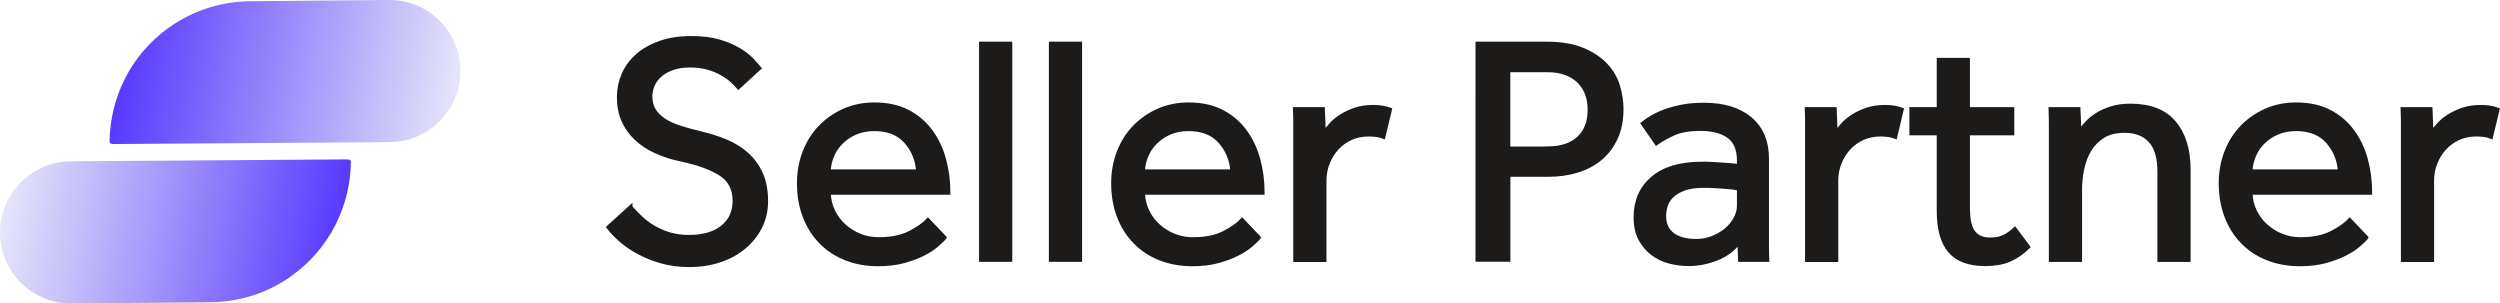
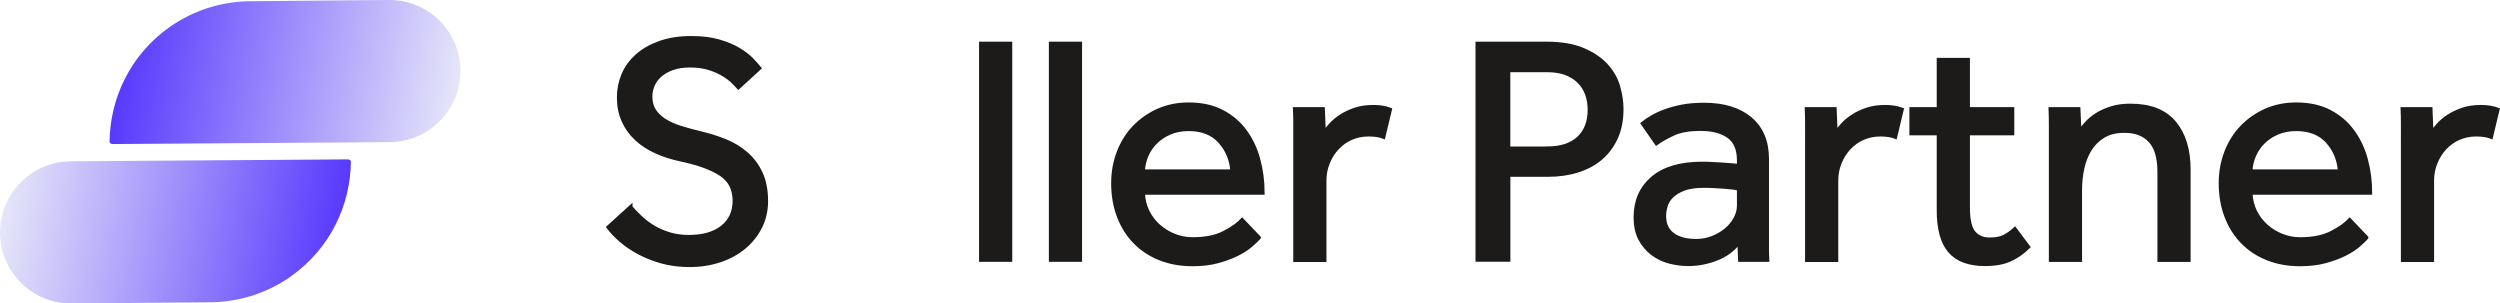
<svg xmlns="http://www.w3.org/2000/svg" id="Layer_2" viewBox="0 0 329.08 39.95">
  <defs>
    <linearGradient id="linear-gradient" x1="51.84" y1="97.98" x2="96.2" y2="97.98" gradientTransform="translate(-34.12 -79.28) rotate(9.6)" gradientUnits="userSpaceOnUse">
      <stop offset="0" stop-color="#e6e6f9" />
      <stop offset="1" stop-color="#5739fd" />
    </linearGradient>
    <linearGradient id="linear-gradient-2" x1="108.33" y1="76.25" x2="63.97" y2="76.25" gradientTransform="translate(-34.12 -79.28) rotate(9.6)" gradientUnits="userSpaceOnUse">
      <stop offset="0" stop-color="#e6e6f9" />
      <stop offset="1" stop-color="#5739fd" />
    </linearGradient>
  </defs>
  <g id="Layer_1-2">
    <g>
      <g>
        <path d="m38.34,36.34c5.1-3.62,7.81-9.33,7.85-15.14-.1-.13-.24-.22-.42-.22l-36.49.25c-.12,0-.24.02-.36.02C3.93,21.49-.03,25.62,0,30.66c.04,5.17,4.25,9.32,9.42,9.29l17.98-.16c3.79.02,7.62-1.08,10.94-3.44Z" style="fill:url(#linear-gradient);" />
        <path d="m22.27,3.6c-5.1,3.62-7.81,9.33-7.85,15.14.1.13.24.22.42.22l36.49-.25c.12,0,.24-.02.36-.02,4.99-.23,8.96-4.35,8.92-9.4C60.58,4.12,56.37-.04,51.2,0l-17.98.16c-3.79-.02-7.62,1.08-10.94,3.44Z" style="fill:url(#linear-gradient-2);" />
      </g>
      <g>
        <path d="m83.01,27.29c.4.46.85.92,1.35,1.39.5.47,1.06.89,1.69,1.26.63.37,1.33.67,2.1.9.77.23,1.62.34,2.53.34,1.89,0,3.36-.43,4.42-1.28,1.06-.85,1.59-2.01,1.59-3.46,0-1.56-.6-2.74-1.8-3.52-1.2-.78-2.93-1.42-5.19-1.9-1.23-.26-2.35-.61-3.35-1.07-1-.45-1.87-1.02-2.6-1.71-.73-.68-1.29-1.47-1.69-2.37-.4-.9-.6-1.91-.6-3.05,0-1.05.2-2.05.6-2.99.4-.94,1-1.76,1.8-2.48.8-.71,1.8-1.28,3-1.71,1.2-.43,2.59-.64,4.16-.64,1.4,0,2.61.15,3.63.45,1.01.3,1.88.66,2.59,1.09s1.29.87,1.72,1.32c.43.46.76.83.99,1.11l-2.75,2.52c-.17-.2-.43-.46-.77-.79-.34-.33-.78-.65-1.31-.96-.53-.31-1.15-.58-1.85-.79-.7-.21-1.51-.32-2.42-.32s-1.7.12-2.36.36c-.66.24-1.2.55-1.63.94-.43.38-.74.82-.94,1.3s-.3.97-.3,1.45c0,.71.15,1.32.45,1.81s.74.94,1.31,1.32c.57.38,1.28.71,2.12.98.84.27,1.81.53,2.9.79,1.06.26,2.1.59,3.11,1,1.01.41,1.92.97,2.72,1.66.8.7,1.44,1.55,1.91,2.56.47,1.01.71,2.24.71,3.69,0,1.22-.26,2.35-.77,3.37-.51,1.02-1.22,1.91-2.12,2.67-.9.75-1.97,1.34-3.2,1.75-1.23.41-2.56.62-3.99.62-1.34,0-2.57-.16-3.67-.47s-2.1-.71-3-1.19c-.9-.48-1.69-1.02-2.36-1.6-.67-.58-1.22-1.16-1.65-1.73l2.92-2.65Z" style="fill:#1c1b1a; stroke:#1c1b1a; stroke-miterlimit:10; stroke-width:.51px;" />
-         <path d="m124.33,31.3c-.23.26-.57.58-1.03.98-.46.4-1.05.78-1.78,1.15-.73.37-1.59.69-2.57.96-.99.27-2.11.4-3.37.4-1.54,0-2.96-.26-4.25-.77-1.29-.51-2.39-1.24-3.3-2.18-.92-.94-1.62-2.06-2.12-3.37-.5-1.31-.75-2.76-.75-4.35,0-1.45.24-2.81.73-4.08.49-1.27,1.17-2.36,2.06-3.29.89-.92,1.94-1.66,3.15-2.2,1.22-.54,2.55-.81,4.01-.81,1.72,0,3.19.33,4.42.98,1.23.65,2.24,1.52,3.02,2.6.79,1.08,1.37,2.32,1.74,3.71.37,1.39.56,2.85.56,4.35h-15.75c.03.88.22,1.69.58,2.43.36.74.84,1.38,1.44,1.92.6.54,1.29.97,2.06,1.28.77.31,1.59.47,2.45.47,1.69,0,3.07-.28,4.16-.85,1.09-.57,1.87-1.12,2.36-1.66l2.19,2.3Zm-3.48-8.75c-.11-1.54-.66-2.85-1.63-3.93-.97-1.08-2.35-1.62-4.12-1.62-.92,0-1.74.16-2.47.47-.73.31-1.35.73-1.87,1.24s-.92,1.1-1.2,1.77c-.29.67-.44,1.36-.47,2.07h11.76Z" style="fill:#1c1b1a; stroke:#1c1b1a; stroke-miterlimit:10; stroke-width:.51px;" />
        <path d="m129.13,5.74h3.86v28.47h-3.86V5.74Z" style="fill:#1c1b1a; stroke:#1c1b1a; stroke-miterlimit:10; stroke-width:.51px;" />
        <path d="m138.32,5.74h3.86v28.47h-3.86V5.74Z" style="fill:#1c1b1a; stroke:#1c1b1a; stroke-miterlimit:10; stroke-width:.51px;" />
        <path d="m165.69,31.3c-.23.26-.57.58-1.03.98-.46.4-1.05.78-1.78,1.15-.73.37-1.59.69-2.57.96-.99.27-2.11.4-3.37.4-1.54,0-2.96-.26-4.25-.77-1.29-.51-2.39-1.24-3.3-2.18-.92-.94-1.62-2.06-2.12-3.37-.5-1.31-.75-2.76-.75-4.35,0-1.45.24-2.81.73-4.08.49-1.27,1.17-2.36,2.06-3.29.89-.92,1.94-1.66,3.15-2.2,1.22-.54,2.55-.81,4.01-.81,1.72,0,3.19.33,4.42.98,1.23.65,2.24,1.52,3.02,2.6.79,1.08,1.37,2.32,1.74,3.71.37,1.39.56,2.85.56,4.35h-15.75c.03.88.22,1.69.58,2.43.36.74.84,1.38,1.44,1.92.6.54,1.29.97,2.06,1.28.77.31,1.59.47,2.45.47,1.69,0,3.07-.28,4.16-.85,1.09-.57,1.87-1.12,2.36-1.66l2.19,2.3Zm-3.48-8.75c-.11-1.54-.66-2.85-1.63-3.93-.97-1.08-2.35-1.62-4.12-1.62-.92,0-1.74.16-2.47.47-.73.31-1.35.73-1.87,1.24s-.92,1.1-1.2,1.77c-.29.67-.44,1.36-.47,2.07h11.76Z" style="fill:#1c1b1a; stroke:#1c1b1a; stroke-miterlimit:10; stroke-width:.51px;" />
        <path d="m170.49,18.42v-2.16c0-.61-.01-1.24-.04-1.9h3.69l.13,3.2c.23-.34.53-.72.9-1.13.37-.41.82-.79,1.35-1.13.53-.34,1.14-.63,1.84-.87.7-.24,1.51-.36,2.42-.36.43,0,.82.03,1.18.09.36.06.69.14,1.01.26l-.86,3.59c-.51-.2-1.17-.3-1.97-.3s-1.59.16-2.3.47c-.7.31-1.31.75-1.82,1.3-.52.55-.92,1.2-1.22,1.94s-.45,1.52-.45,2.35v10.46h-3.86v-15.79Z" style="fill:#1c1b1a; stroke:#1c1b1a; stroke-miterlimit:10; stroke-width:.51px;" />
        <path d="m194.48,5.74h9.05c1.95,0,3.55.27,4.83.81,1.27.54,2.29,1.22,3.05,2.05.76.83,1.29,1.75,1.59,2.77s.45,2.02.45,2.99c0,1.42-.24,2.68-.73,3.76-.49,1.08-1.16,1.98-2.02,2.71-.86.73-1.88,1.27-3.07,1.64-1.19.37-2.48.55-3.88.55h-5.19v11.18h-4.08V5.74Zm9.22,13.79c1.77,0,3.14-.45,4.1-1.34.96-.9,1.44-2.14,1.44-3.73s-.49-2.89-1.48-3.82c-.99-.92-2.34-1.39-4.06-1.39h-5.15v10.29h5.15Z" style="fill:#1c1b1a; stroke:#1c1b1a; stroke-miterlimit:10; stroke-width:.51px;" />
        <path d="m228.93,31.82c-.74,1-1.72,1.74-2.94,2.22-1.22.48-2.47.73-3.75.73-.83,0-1.65-.11-2.47-.32-.82-.21-1.56-.57-2.23-1.07-.67-.5-1.22-1.14-1.63-1.92-.42-.78-.62-1.74-.62-2.88,0-2.13.75-3.84,2.25-5.12,1.5-1.28,3.67-1.92,6.5-1.92.46,0,.94.01,1.46.04s1,.06,1.46.09.86.06,1.2.09.59.06.73.09v-.73c0-1.48-.45-2.54-1.35-3.18-.9-.64-2.12-.96-3.67-.96s-2.72.21-3.6.62c-.89.41-1.63.83-2.23,1.26l-1.8-2.6c.34-.28.76-.57,1.25-.85.49-.28,1.06-.55,1.72-.79.66-.24,1.4-.44,2.23-.6s1.79-.24,2.88-.24c2.57,0,4.6.62,6.07,1.86,1.47,1.24,2.21,3,2.21,5.27v11.54c0,.7.01,1.29.04,1.77h-3.6l-.09-2.39Zm-.04-7c-.11-.03-.34-.06-.67-.11-.33-.04-.71-.08-1.14-.11-.43-.03-.89-.06-1.37-.09-.49-.03-.96-.04-1.42-.04-1.09,0-1.97.13-2.64.38-.67.26-1.2.58-1.59.96-.39.38-.65.81-.79,1.28-.14.47-.21.92-.21,1.34,0,1.08.37,1.9,1.12,2.45.74.55,1.77.83,3.09.83.74,0,1.45-.13,2.12-.39.67-.26,1.26-.6,1.78-1.02.52-.43.93-.92,1.25-1.49.31-.57.47-1.15.47-1.75v-2.26Z" style="fill:#1c1b1a; stroke:#1c1b1a; stroke-miterlimit:10; stroke-width:.51px;" />
        <path d="m237.86,18.42v-2.16c0-.61-.01-1.24-.04-1.9h3.69l.13,3.2c.23-.34.53-.72.9-1.13.37-.41.82-.79,1.35-1.13.53-.34,1.14-.63,1.84-.87.7-.24,1.51-.36,2.42-.36.43,0,.82.03,1.18.09.36.06.69.14,1.01.26l-.86,3.59c-.51-.2-1.17-.3-1.97-.3s-1.59.16-2.3.47c-.7.31-1.31.75-1.82,1.3-.52.55-.92,1.2-1.22,1.94s-.45,1.52-.45,2.35v10.46h-3.86v-15.79Z" style="fill:#1c1b1a; stroke:#1c1b1a; stroke-miterlimit:10; stroke-width:.51px;" />
        <path d="m255.19,17.56h-3.6v-3.2h3.6v-6.49h3.86v6.49h5.84v3.2h-5.84v9.77c0,1.59.25,2.69.75,3.29.5.6,1.21.9,2.12.9.74,0,1.36-.11,1.84-.34.49-.23.97-.57,1.46-1.02l1.76,2.35c-.83.8-1.68,1.37-2.55,1.73-.87.36-1.91.53-3.11.53-2.12,0-3.67-.57-4.65-1.71-.99-1.14-1.48-2.92-1.48-5.34v-10.16Z" style="fill:#1c1b1a; stroke:#1c1b1a; stroke-miterlimit:10; stroke-width:.51px;" />
        <path d="m269.95,18.67v-2.28c0-.64-.01-1.32-.04-2.03h3.69l.13,2.99c.26-.34.57-.72.94-1.13.37-.41.83-.79,1.37-1.13.54-.34,1.18-.63,1.91-.85.73-.23,1.55-.34,2.47-.34,2.6,0,4.53.75,5.79,2.26,1.26,1.51,1.89,3.56,1.89,6.15v11.91h-3.86v-11.61c0-1.85-.4-3.21-1.2-4.08-.8-.87-1.93-1.3-3.39-1.3-1.12,0-2.05.23-2.79.68-.74.46-1.34,1.05-1.78,1.77-.44.73-.77,1.55-.97,2.48-.2.92-.3,1.87-.3,2.84v9.22h-3.86v-15.54Z" style="fill:#1c1b1a; stroke:#1c1b1a; stroke-miterlimit:10; stroke-width:.51px;" />
        <path d="m311.48,31.3c-.23.26-.57.58-1.03.98-.46.4-1.05.78-1.78,1.15-.73.37-1.59.69-2.57.96-.99.27-2.11.4-3.37.4-1.54,0-2.96-.26-4.25-.77-1.29-.51-2.39-1.24-3.3-2.18-.92-.94-1.62-2.06-2.12-3.37-.5-1.31-.75-2.76-.75-4.35,0-1.45.24-2.81.73-4.08.49-1.27,1.17-2.36,2.06-3.29.89-.92,1.94-1.66,3.15-2.2,1.22-.54,2.55-.81,4.01-.81,1.72,0,3.19.33,4.42.98,1.23.65,2.24,1.52,3.02,2.6.79,1.08,1.37,2.32,1.74,3.71.37,1.39.56,2.85.56,4.35h-15.75c.03.88.22,1.69.58,2.43.36.74.84,1.38,1.44,1.92.6.54,1.29.97,2.06,1.28.77.31,1.59.47,2.45.47,1.69,0,3.07-.28,4.16-.85,1.09-.57,1.87-1.12,2.36-1.66l2.19,2.3Zm-3.48-8.75c-.11-1.54-.66-2.85-1.63-3.93-.97-1.08-2.35-1.62-4.12-1.62-.92,0-1.74.16-2.47.47-.73.31-1.35.73-1.87,1.24s-.92,1.1-1.2,1.77c-.29.67-.44,1.36-.47,2.07h11.76Z" style="fill:#1c1b1a; stroke:#1c1b1a; stroke-miterlimit:10; stroke-width:.51px;" />
        <path d="m316.29,18.42v-2.16c0-.61-.01-1.24-.04-1.9h3.69l.13,3.2c.23-.34.53-.72.9-1.13.37-.41.82-.79,1.35-1.13.53-.34,1.14-.63,1.84-.87.7-.24,1.51-.36,2.42-.36.43,0,.82.03,1.18.09.36.06.69.14,1.01.26l-.86,3.59c-.51-.2-1.17-.3-1.97-.3s-1.59.16-2.3.47c-.7.31-1.31.75-1.82,1.3-.52.55-.92,1.2-1.22,1.94-.3.74-.45,1.52-.45,2.35v10.46h-3.86v-15.79Z" style="fill:#1c1b1a; stroke:#1c1b1a; stroke-miterlimit:10; stroke-width:.51px;" />
      </g>
    </g>
  </g>
</svg>